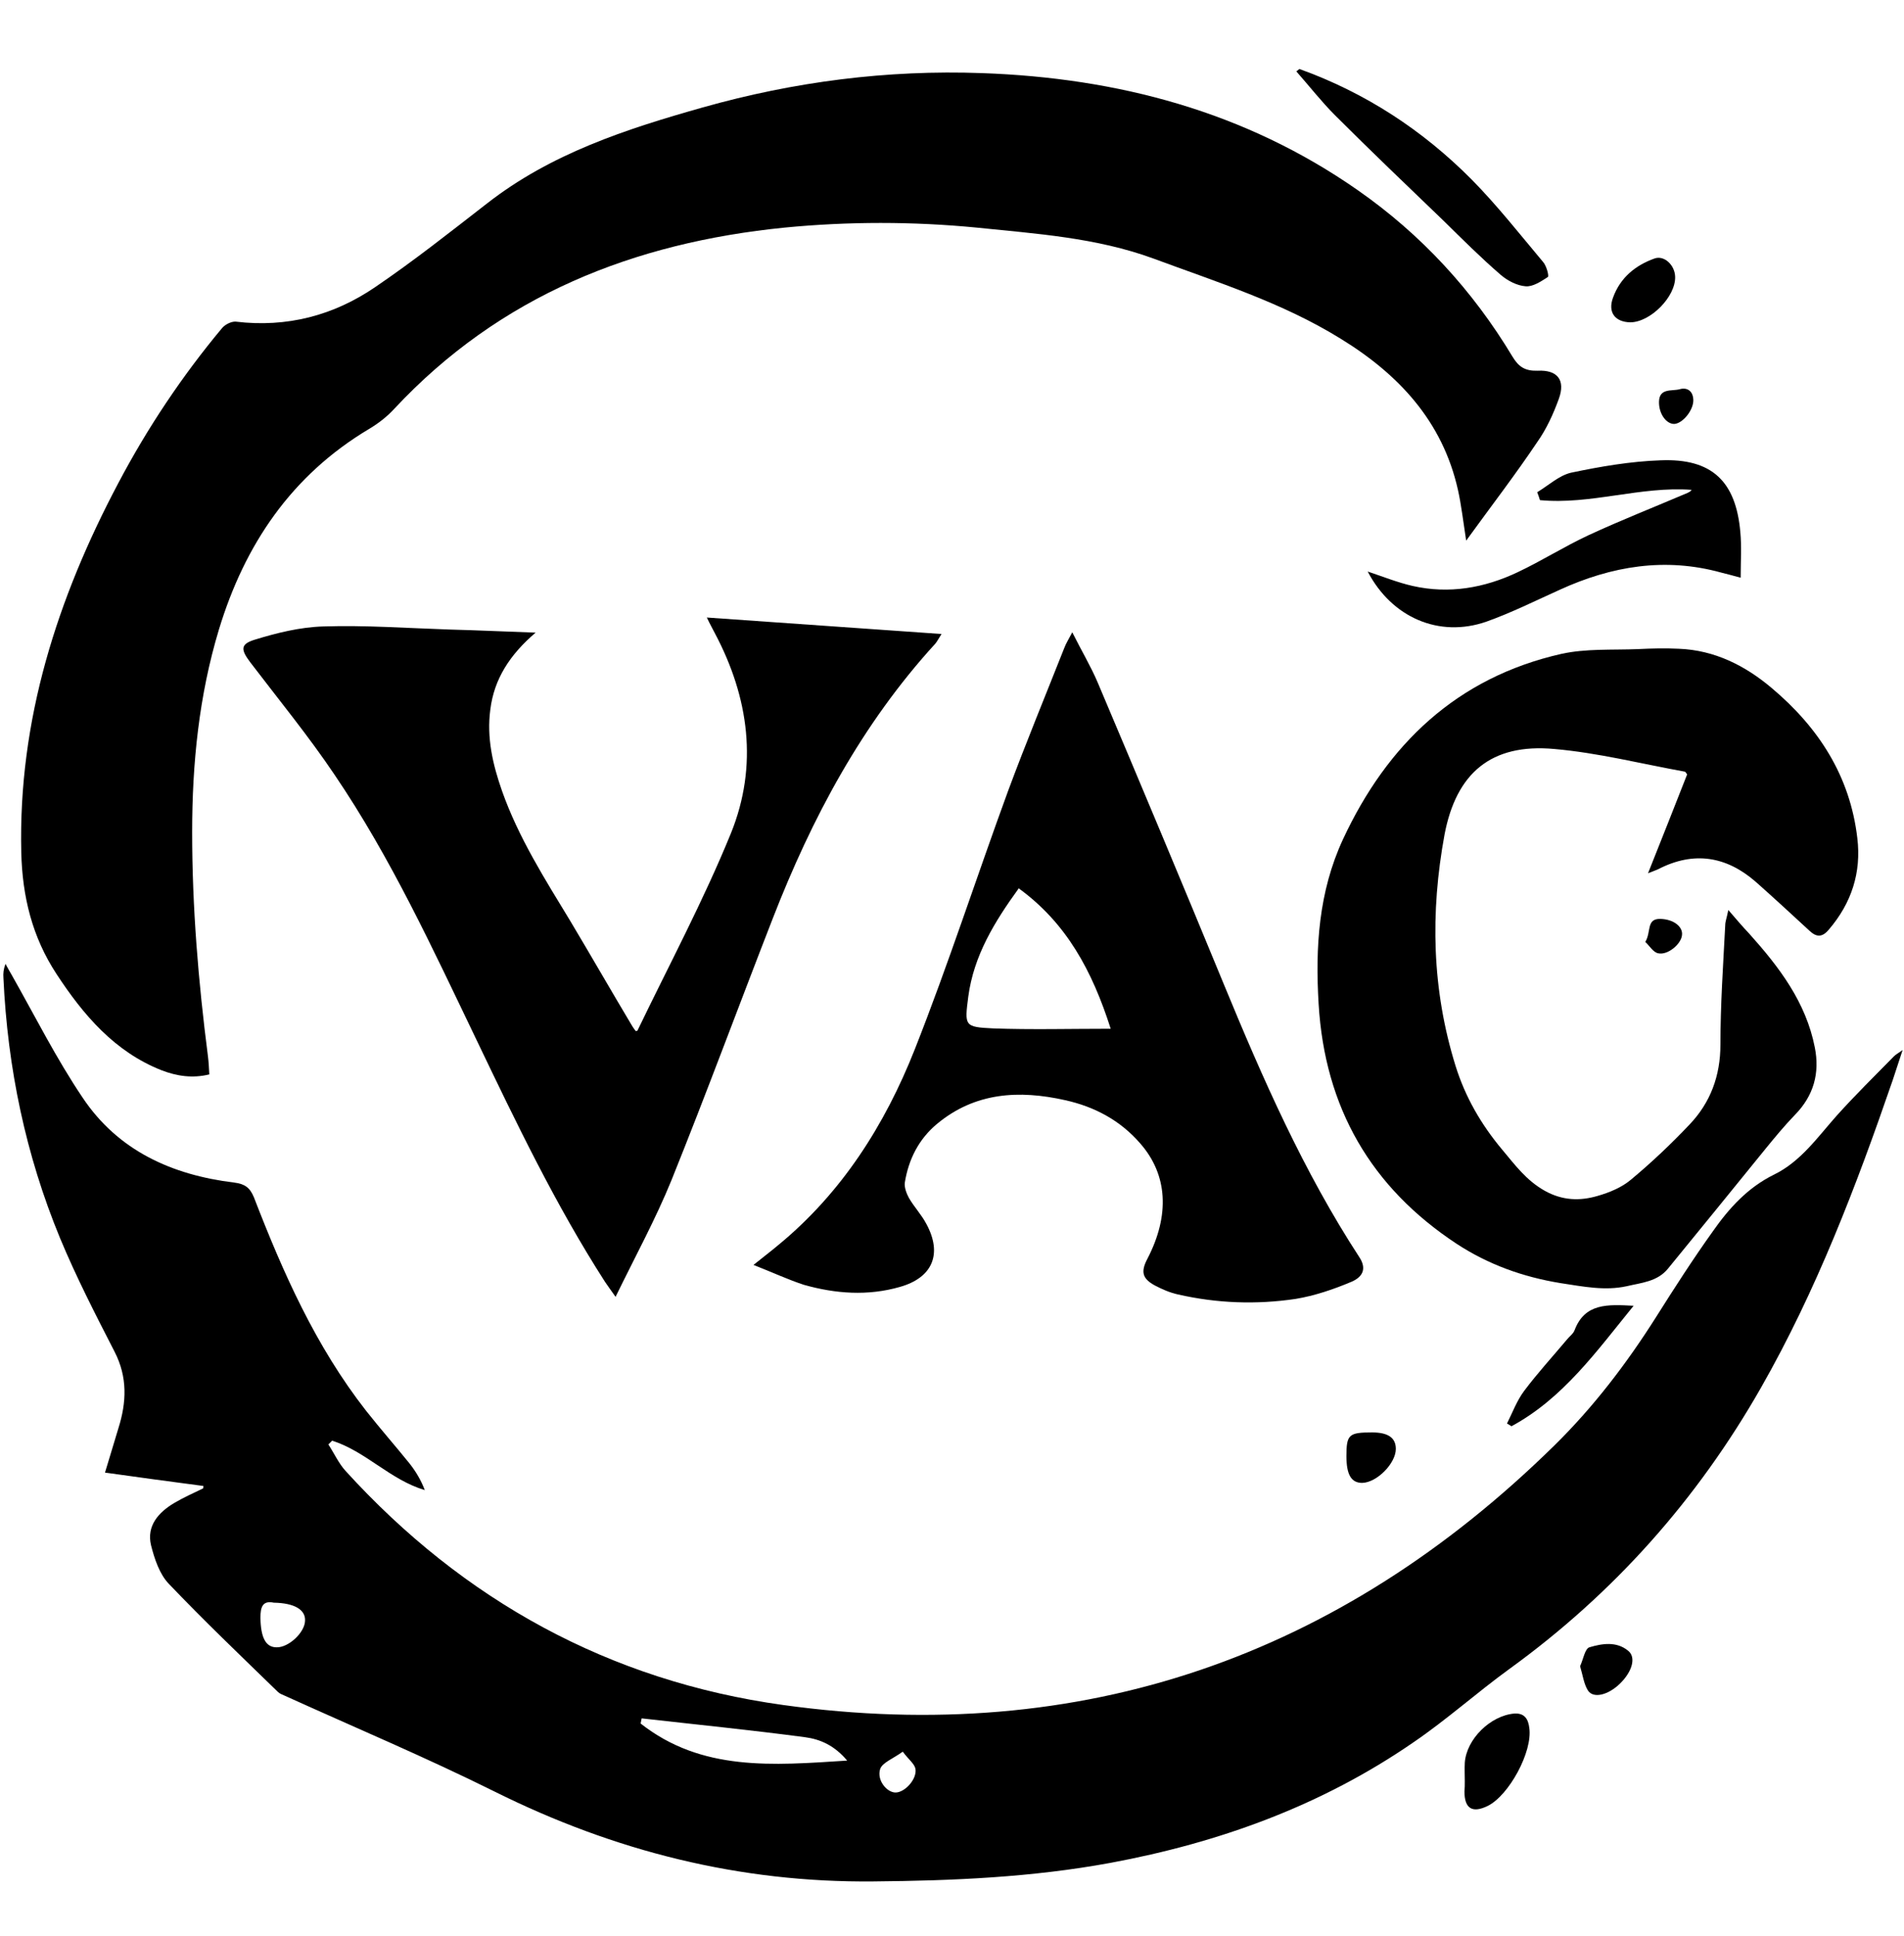
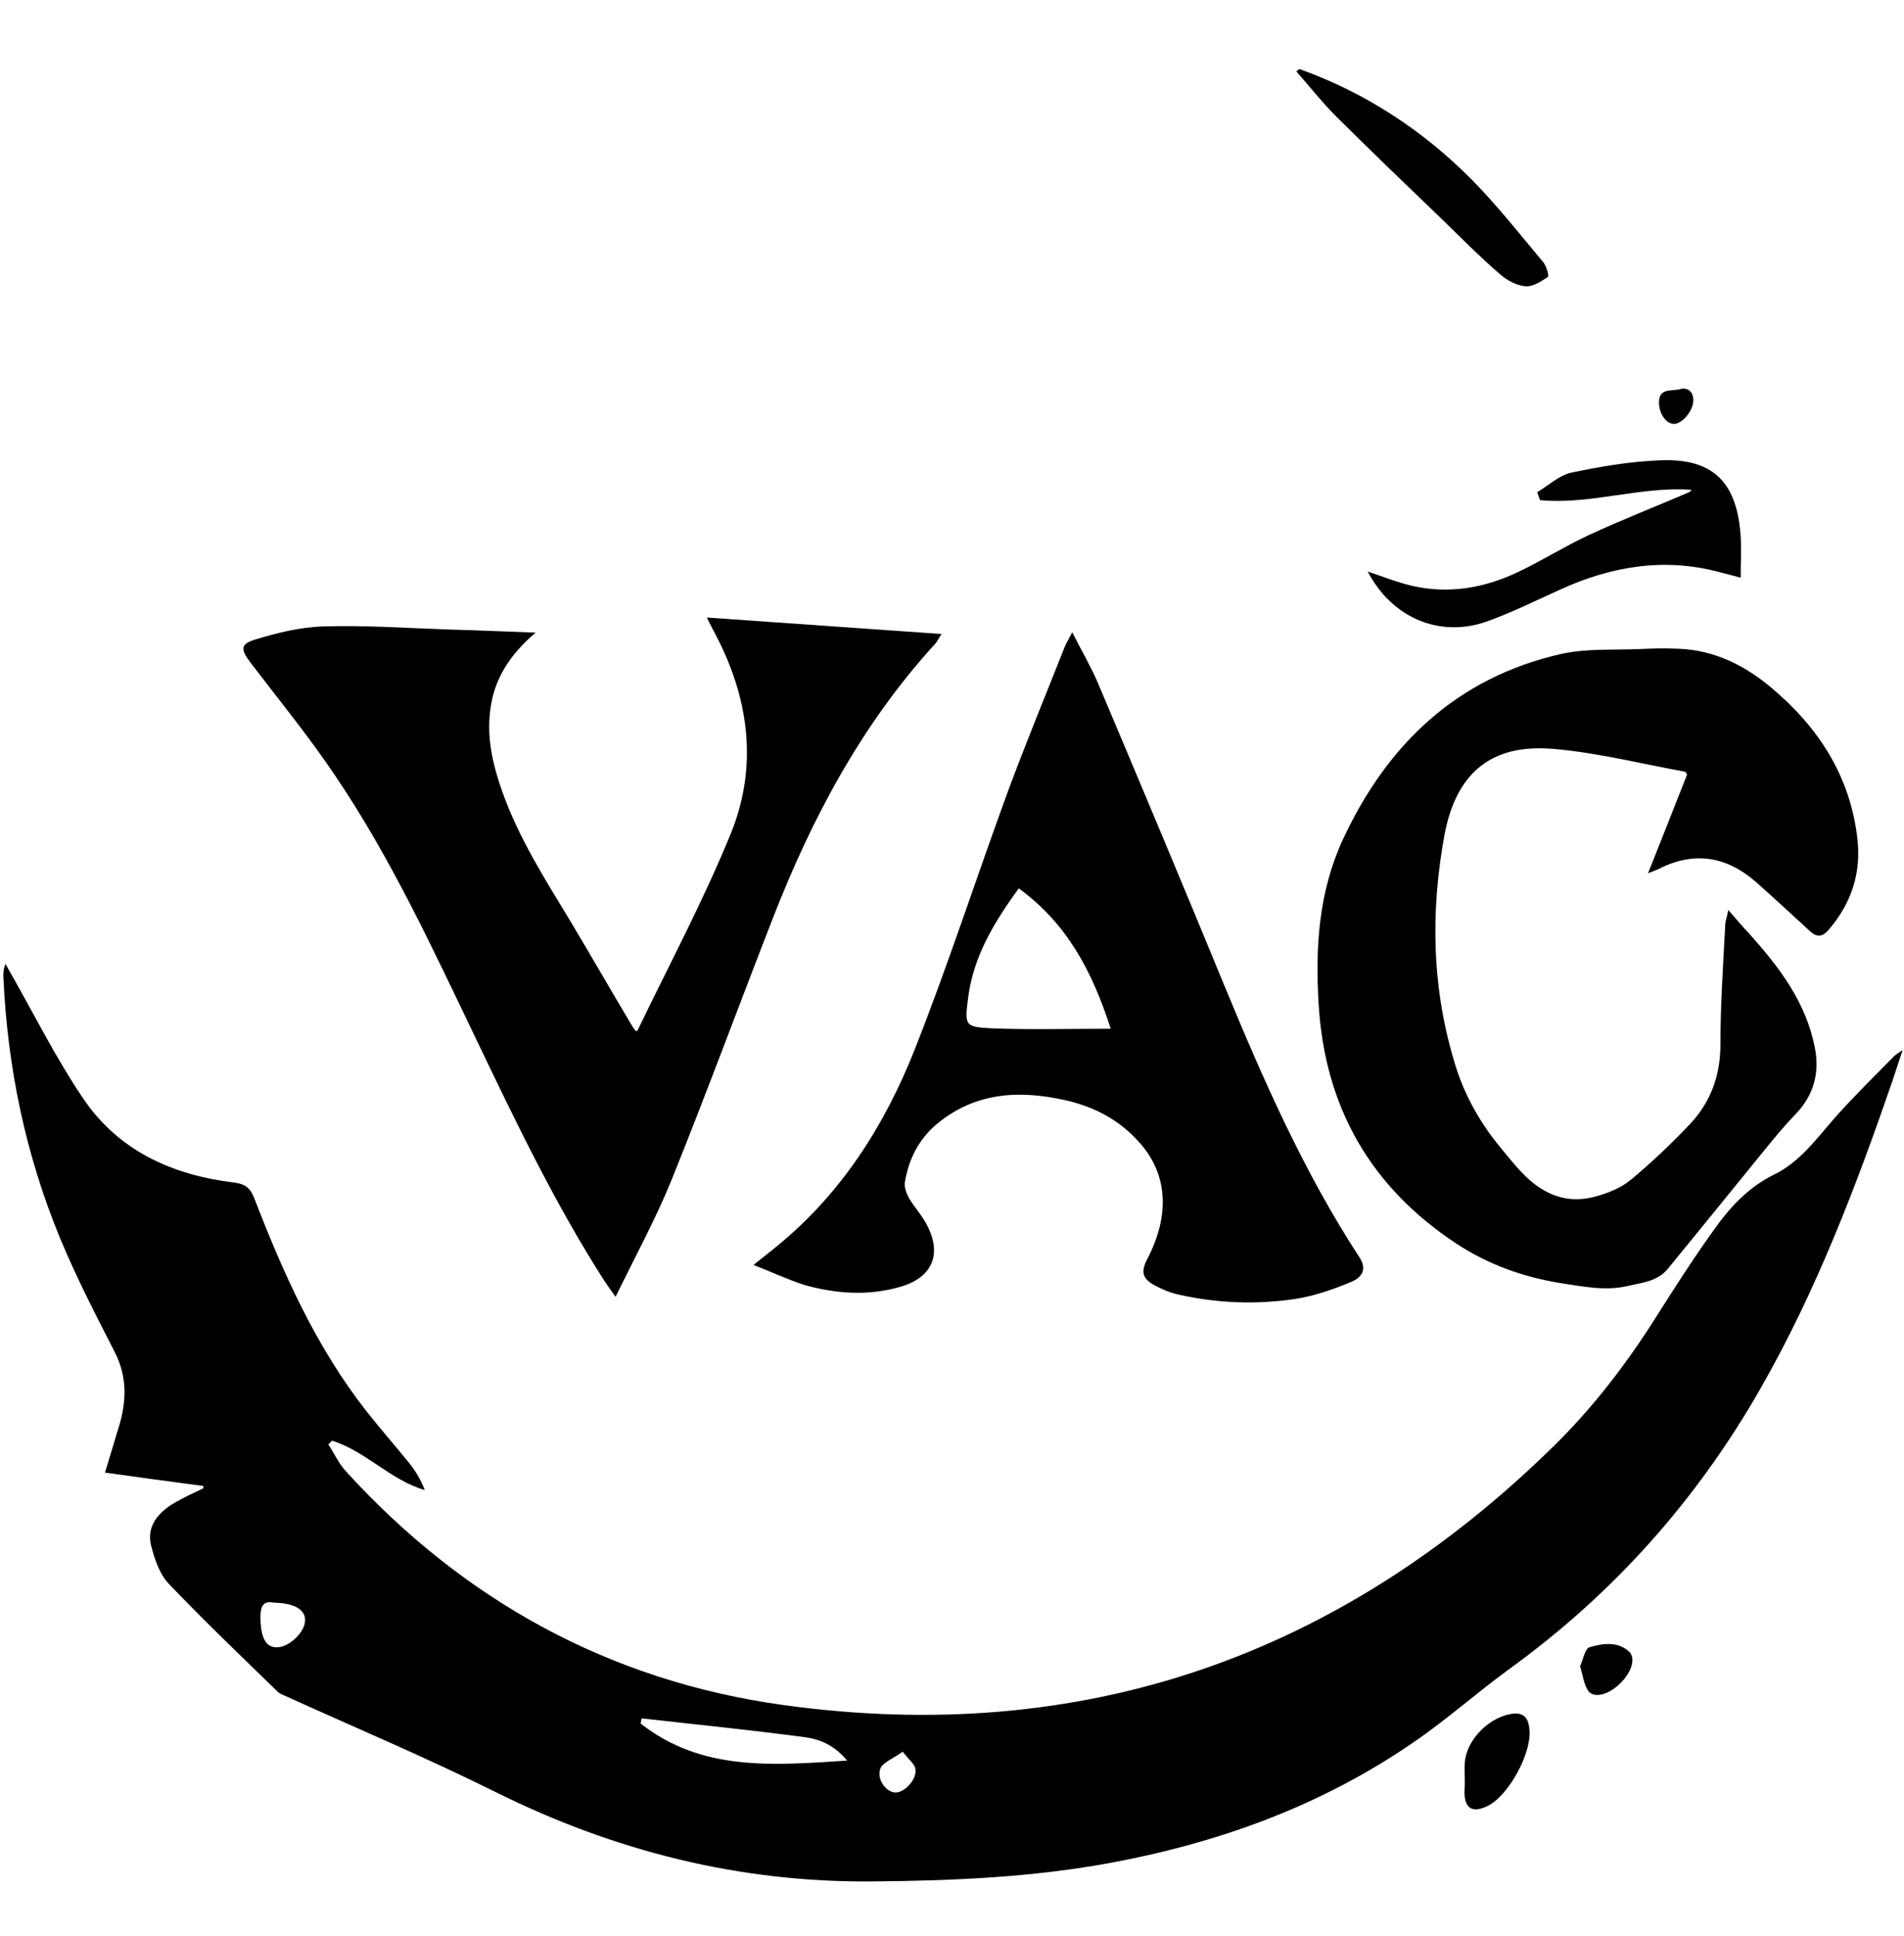
<svg xmlns="http://www.w3.org/2000/svg" version="1.1" id="Layer_1" x="0px" y="0px" viewBox="0 0 554.9 564" style="enable-background:new 0 0 554.9 564;" xml:space="preserve">
  <g id="g">
    <path d="M59.3,432.9c-9.3-1.2-18.6-2.5-28.7-3.9c1.4-4.5,2.6-8.7,3.9-12.9c2.4-7.6,2.7-14.9-1.1-22.3   c-5.6-10.9-11.2-21.8-15.9-33.1C7.5,336.5,2.2,311.1,1,284.9c-0.1-1.3,0-2.5,0.6-4.1c0.6,1.1,1.2,2.2,1.8,3.2   c6.8,12,13,24.4,20.7,35.8c10.3,15.4,26,22.5,44.1,24.7c3.1,0.4,4.6,1.4,5.8,4.3c8.5,22,18,43.4,32.7,62.2   c4.1,5.2,8.5,10.2,12.7,15.4c1.8,2.3,3.3,4.8,4.4,7.7c-10.1-3-17.2-11.3-27-14.4l-1.1,1.1c1.7,2.6,3,5.5,5,7.7   c34.4,37.8,77,61.2,127.5,68.2c87.2,12.1,162.2-14.1,224.8-75.6c11.4-11.2,21.1-23.9,29.7-37.5c5.3-8.4,10.7-16.8,16.5-24.9   c4.7-6.7,10.1-12.7,17.8-16.5c7.8-3.8,12.7-10.9,18.3-17.2c5.4-6,11.1-11.6,16.7-17.3c0.5-0.5,1.1-0.8,2.5-1.8   c-1.2,3.5-2,6.2-2.9,8.8c-10.6,30.8-22.2,61.2-38.4,89.6c-18.6,32.6-42.9,59.9-73.3,81.9c-9.5,6.9-18.3,14.8-28,21.4   c-26.7,18.4-56.5,29.2-88.3,35.1c-22.8,4.2-45.8,5.2-69,5.4c-39,0.4-75.5-8.8-110.3-26.1c-20.1-10-40.8-18.7-61.3-28   c-0.7-0.3-1.5-0.6-2-1.1c-10.7-10.4-21.5-20.7-31.8-31.5c-2.7-2.8-4.2-7.3-5.2-11.3c-1.3-5.6,2.2-9.5,6.7-12.2   c2.7-1.6,5.6-2.9,8.5-4.3L59.3,432.9L59.3,432.9z M187,500.6l-0.3,1.5c17.8,14,38.5,12.2,60.2,10.8c-3.7-4.4-7.8-6.2-12.2-6.8   C218.9,504,202.9,502.4,187,500.6z M79.8,466.9c-3.3-0.7-3.9,1.3-3.9,4.4c0.1,5.7,1.5,8.6,4.7,8.6c3.5,0.1,8.2-4.3,8.3-7.7   C89.1,469,85.9,467,79.8,466.9L79.8,466.9z M263.1,510.3c-2.9,2.1-6,3.2-6.6,5.1c-1,3.3,2,6.8,4.5,6.8c2.7,0,6.3-3.9,5.8-6.9   C266.5,513.8,264.8,512.6,263.1,510.3L263.1,510.3z" />
-     <path d="M427.3,157.5c-0.9-5.8-1.4-10.3-2.4-14.8c-4.5-20-17.3-33.7-34.3-44.1c-17-10.5-35.9-16.4-54.5-23.3   c-16.7-6.1-34.1-7.2-51.5-9c-18.6-1.8-37.3-1.8-55.9,0c-44,4.4-83,19.8-113.8,52.8c-2.1,2.3-4.7,4.3-7.4,5.9   c-22.6,13.5-36.2,33.7-43.7,58.4c-5.8,19.2-7.8,39-7.8,59c0,21.9,1.8,43.6,4.6,65.3c0.2,1.6,0.3,3.3,0.4,5.3   c-4.9,1.2-9.5,0.5-13.9-1.2c-13.7-5.4-22.8-16.1-30.6-28C9.4,273,6.5,261.2,6.2,248.3c-0.9-38.6,10.5-74,28.3-107.6   c8.5-16.1,18.6-31.2,30.2-45.1c0.9-1.1,2.8-2,4-1.9c14.9,1.8,28.6-1.8,40.7-10.1c11.2-7.6,21.8-16,32.5-24.3   c18.7-14.6,40.6-21.7,62.9-28c26.6-7.5,53.7-11,81.4-10c39.6,1.4,76.7,11.2,109.5,34.1c18.5,12.9,33.5,29.2,45.1,48.5   c1.8,3,3.7,4.2,7.3,4.1c5.8-0.3,8.2,2.7,6.2,8.2c-1.6,4.4-3.6,8.8-6.3,12.6C441.7,138.2,434.7,147.3,427.3,157.5L427.3,157.5z" />
    <path d="M480.3,254.4c4.1-10.3,7.8-19.6,11.4-28.8c-0.4-0.5-0.5-0.8-0.7-0.8c-12.7-2.3-25.3-5.5-38-6.6c-18.5-1.7-28.6,7.1-32,24.9   c-4.2,22.8-3.7,45.2,3.2,67.4c2.8,9,7.4,17,13.5,24.3c3.8,4.5,7,9,12.5,12.1c5.2,2.9,10.3,3,15.4,1.5c3.5-1,7.1-2.5,9.8-4.8   c6-5,11.7-10.4,17-16c6.1-6.4,9-14.2,9-23.3c0-11.6,0.8-23.2,1.4-34.8c0-1,0.4-1.9,0.9-4.4c2.4,2.8,4.2,4.9,6.1,6.9   c8.7,9.7,16.5,19.9,19.1,33.1c1.5,7.5-0.3,14.1-5.8,19.7c-3,3.1-5.8,6.5-8.5,9.8c-9.5,11.7-19,23.4-28.5,35   c-3.1,3.8-7.8,4.1-12,5.1c-6.4,1.4-12.7,0.1-19.3-0.9c-11-1.8-21-5.4-30.2-11.4c-25.1-16.5-38.5-39.8-40.3-69.9   c-1-16.5,0-32.7,7.1-48c12.9-27.7,33.2-47.1,63.6-54c7.2-1.6,14.9-1.1,22.4-1.4c4-0.2,7.9-0.3,11.9-0.1c10.4,0.4,19.3,4.9,27,11.4   c13.7,11.5,22.9,25.7,25,43.8c1.2,10-1.7,18.9-8.3,26.6c-1.9,2.3-3.6,2.3-5.7,0.3c-5.2-4.8-10.3-9.5-15.6-14.2   c-8.6-7.5-18.1-9-28.4-3.7C482.7,253.5,482,253.7,480.3,254.4L480.3,254.4z" />
    <path d="M156.1,184.3c-7.5,6.4-12.1,13.5-13.2,22.4c-1.1,8.2,0.7,16,3.4,23.7c4.8,13.6,12.5,25.7,19.9,37.9   c6.1,10.2,12,20.5,18.1,30.7c0.3,0.5,0.7,1,1,1.4c0.3-0.1,0.5-0.1,0.5-0.2c9.2-19.1,19.2-37.8,27.2-57.4c8-19.7,5.3-39.6-4.7-58.4   c-0.6-1.2-1.3-2.4-2.3-4.5c23.1,1.6,45.5,3.2,68.4,4.8c-0.9,1.4-1.3,2.2-1.8,2.8c-21.4,23.4-36,50.8-47.4,80.1   c-9.9,25.4-19.3,50.9-29.5,76.2c-4.6,11.3-10.5,22.1-16.3,34c-1.4-2-2.3-3.2-3.1-4.4c-14.4-22.4-25.9-46.4-37.4-70.4   c-12.7-26.4-24.9-53-41.4-77.3c-7.6-11.3-16.3-21.9-24.6-32.8c-2.7-3.6-2.9-5.2,1.2-6.5c6.5-2,13.3-3.7,20.1-3.9   c12.2-0.4,24.5,0.5,36.8,0.9C139.1,183.6,147.1,184,156.1,184.3L156.1,184.3z" />
    <path d="M219.6,368.5c3.1-2.5,5.1-4,7-5.6c18.7-15.3,31.3-35.2,40-57.2c9.8-24.8,18-50.2,27.2-75.3c5.2-14,10.9-27.8,16.4-41.7   c0.5-1.3,1.2-2.4,2.3-4.5c2.7,5.4,5.4,9.9,7.4,14.6c12.4,29.3,24.7,58.6,36.8,88c11.3,27.4,23.2,54.5,39.5,79.5   c1.9,2.9,1.4,5.5-2.3,7.1c-5.2,2.2-10.8,4.1-16.3,5c-11.4,1.7-22.9,1.3-34.3-1.3c-2.3-0.5-4.6-1.5-6.7-2.6c-3.7-2-4.2-4-2.2-7.8   c6.6-12.7,5.9-24.5-2.1-33.6c-5.8-6.7-13.3-10.7-21.9-12.6c-13.4-3-26.2-2.3-37.3,6.9c-5.3,4.4-8.3,10.3-9.4,17.1   c-0.2,1.4,0.5,3.2,1.2,4.5c1.5,2.6,3.7,4.9,5.1,7.6c4.7,8.7,1.8,15.6-7.7,18.3c-9.4,2.7-18.8,2-28-0.6   C229.7,372.8,225.2,370.7,219.6,368.5L219.6,368.5z M323.7,299.7c-5.4-16.9-12.9-30.8-26.8-40.9c-7.1,9.8-13.1,19.6-14.7,31.5   c-1.1,8.6-1.2,8.9,7.3,9.3C300.6,300,311.6,299.7,323.7,299.7L323.7,299.7z" />
    <path d="M448,143.4c3.3-2,6.4-4.9,9.9-5.7c8.6-1.8,17.3-3.3,26.1-3.6c14.9-0.6,21.9,6.1,23.2,20.9c0.4,4.2,0.1,8.6,0.1,13.3   c-2.3-0.6-4-1.1-5.7-1.5c-16.3-4.5-31.9-1.9-47,5c-7.1,3.2-14.1,6.7-21.4,9.3c-13.8,4.8-27.6-1.2-34.6-14.6   c4.5,1.5,8.7,3.2,13.1,4.2c10.6,2.4,20.9,0.6,30.6-4c7-3.3,13.6-7.5,20.7-10.8c9.5-4.4,19.2-8.2,28.8-12.3c0.4-0.2,0.9-0.4,1.2-0.9   c-14.9-1.1-29.4,4.4-44.2,3C448.5,144.8,448.3,144.1,448,143.4L448,143.4z" />
-     <path d="M378.7,20.1c19.2,6.9,35.9,17.8,50.2,32.2c7.4,7.5,14,15.9,20.8,24c1,1.1,1.8,4.1,1.4,4.4c-2,1.3-4.4,2.9-6.5,2.7   c-2.5-0.2-5.2-1.6-7.2-3.3c-5.8-5-11.2-10.4-16.7-15.8c-10.6-10.2-21.2-20.3-31.6-30.7c-4-4-7.5-8.5-11.3-12.8L378.7,20.1   L378.7,20.1z" />
+     <path d="M378.7,20.1c19.2,6.9,35.9,17.8,50.2,32.2c7.4,7.5,14,15.9,20.8,24c1,1.1,1.8,4.1,1.4,4.4c-2,1.3-4.4,2.9-6.5,2.7   c-2.5-0.2-5.2-1.6-7.2-3.3c-5.8-5-11.2-10.4-16.7-15.8c-10.6-10.2-21.2-20.3-31.6-30.7c-4-4-7.5-8.5-11.3-12.8L378.7,20.1z" />
    <path d="M426.9,518.9c0-1.8-0.1-3.6,0-5.4c0.5-6.9,7.5-13.7,14.4-14.3c3-0.2,4.1,1.6,4.4,4.2c1,6.9-5.9,19.6-12.1,22.7   c-4.5,2.2-6.8,0.8-6.8-4.2C426.9,520.9,426.9,519.9,426.9,518.9L426.9,518.9L426.9,518.9z" />
-     <path d="M476.1,380.4c-10.9,13.4-20.6,27-35.6,35.1c-0.4-0.3-0.8-0.5-1.3-0.8c1.6-3.2,2.9-6.7,5-9.5c3.9-5.2,8.3-10,12.5-15   c0.7-0.9,1.8-1.6,2.2-2.7C461.9,379.6,468.5,380,476.1,380.4L476.1,380.4z" />
-     <path d="M475.1,93.9c-4.4-0.1-6.6-2.9-5-7.2c2.1-5.8,6.5-9.4,12.1-11.4c2.8-1,5.9,1.9,6,5.3C488.4,86.4,481,93.9,475.1,93.9   L475.1,93.9z" />
    <path d="M460.5,485.4c0.9-1.9,1.4-5.1,2.7-5.5c3.7-1.1,7.9-1.8,11.3,1c2.4,1.9,1.2,6.1-2.4,9.6c-3.4,3.3-7.7,4.4-9.3,2   C461.6,490.6,461.3,488.1,460.5,485.4L460.5,485.4z" />
-     <path d="M392.4,424.2c0-6.3,0.7-6.9,7.5-6.9c4.7,0,6.9,1.6,6.9,4.8c0,4.2-5.5,9.8-9.8,9.9C393.8,432,392.4,429.6,392.4,424.2   L392.4,424.2z" />
    <path d="M493.5,116.5c0.1,2.9-3,6.8-5.5,7c-2.3,0.1-4.6-2.9-4.5-6.5c0.1-4,3.7-3,6-3.6C491.5,112.8,493.4,113.7,493.5,116.5z" />
-     <path d="M479.5,274.4c1.8-2.9,0.2-6.8,4.4-6.7c3.9,0.1,6.6,2.3,6.3,4.7c-0.2,2.6-4.2,6-7,5.3C481.8,277.4,480.7,275.5,479.5,274.4   L479.5,274.4z" />
  </g>
  <style>
  g { fill: #000; }
  @media (prefers-color-scheme: dark) {
  g { fill: #FFF; }
  }
</style>
</svg>